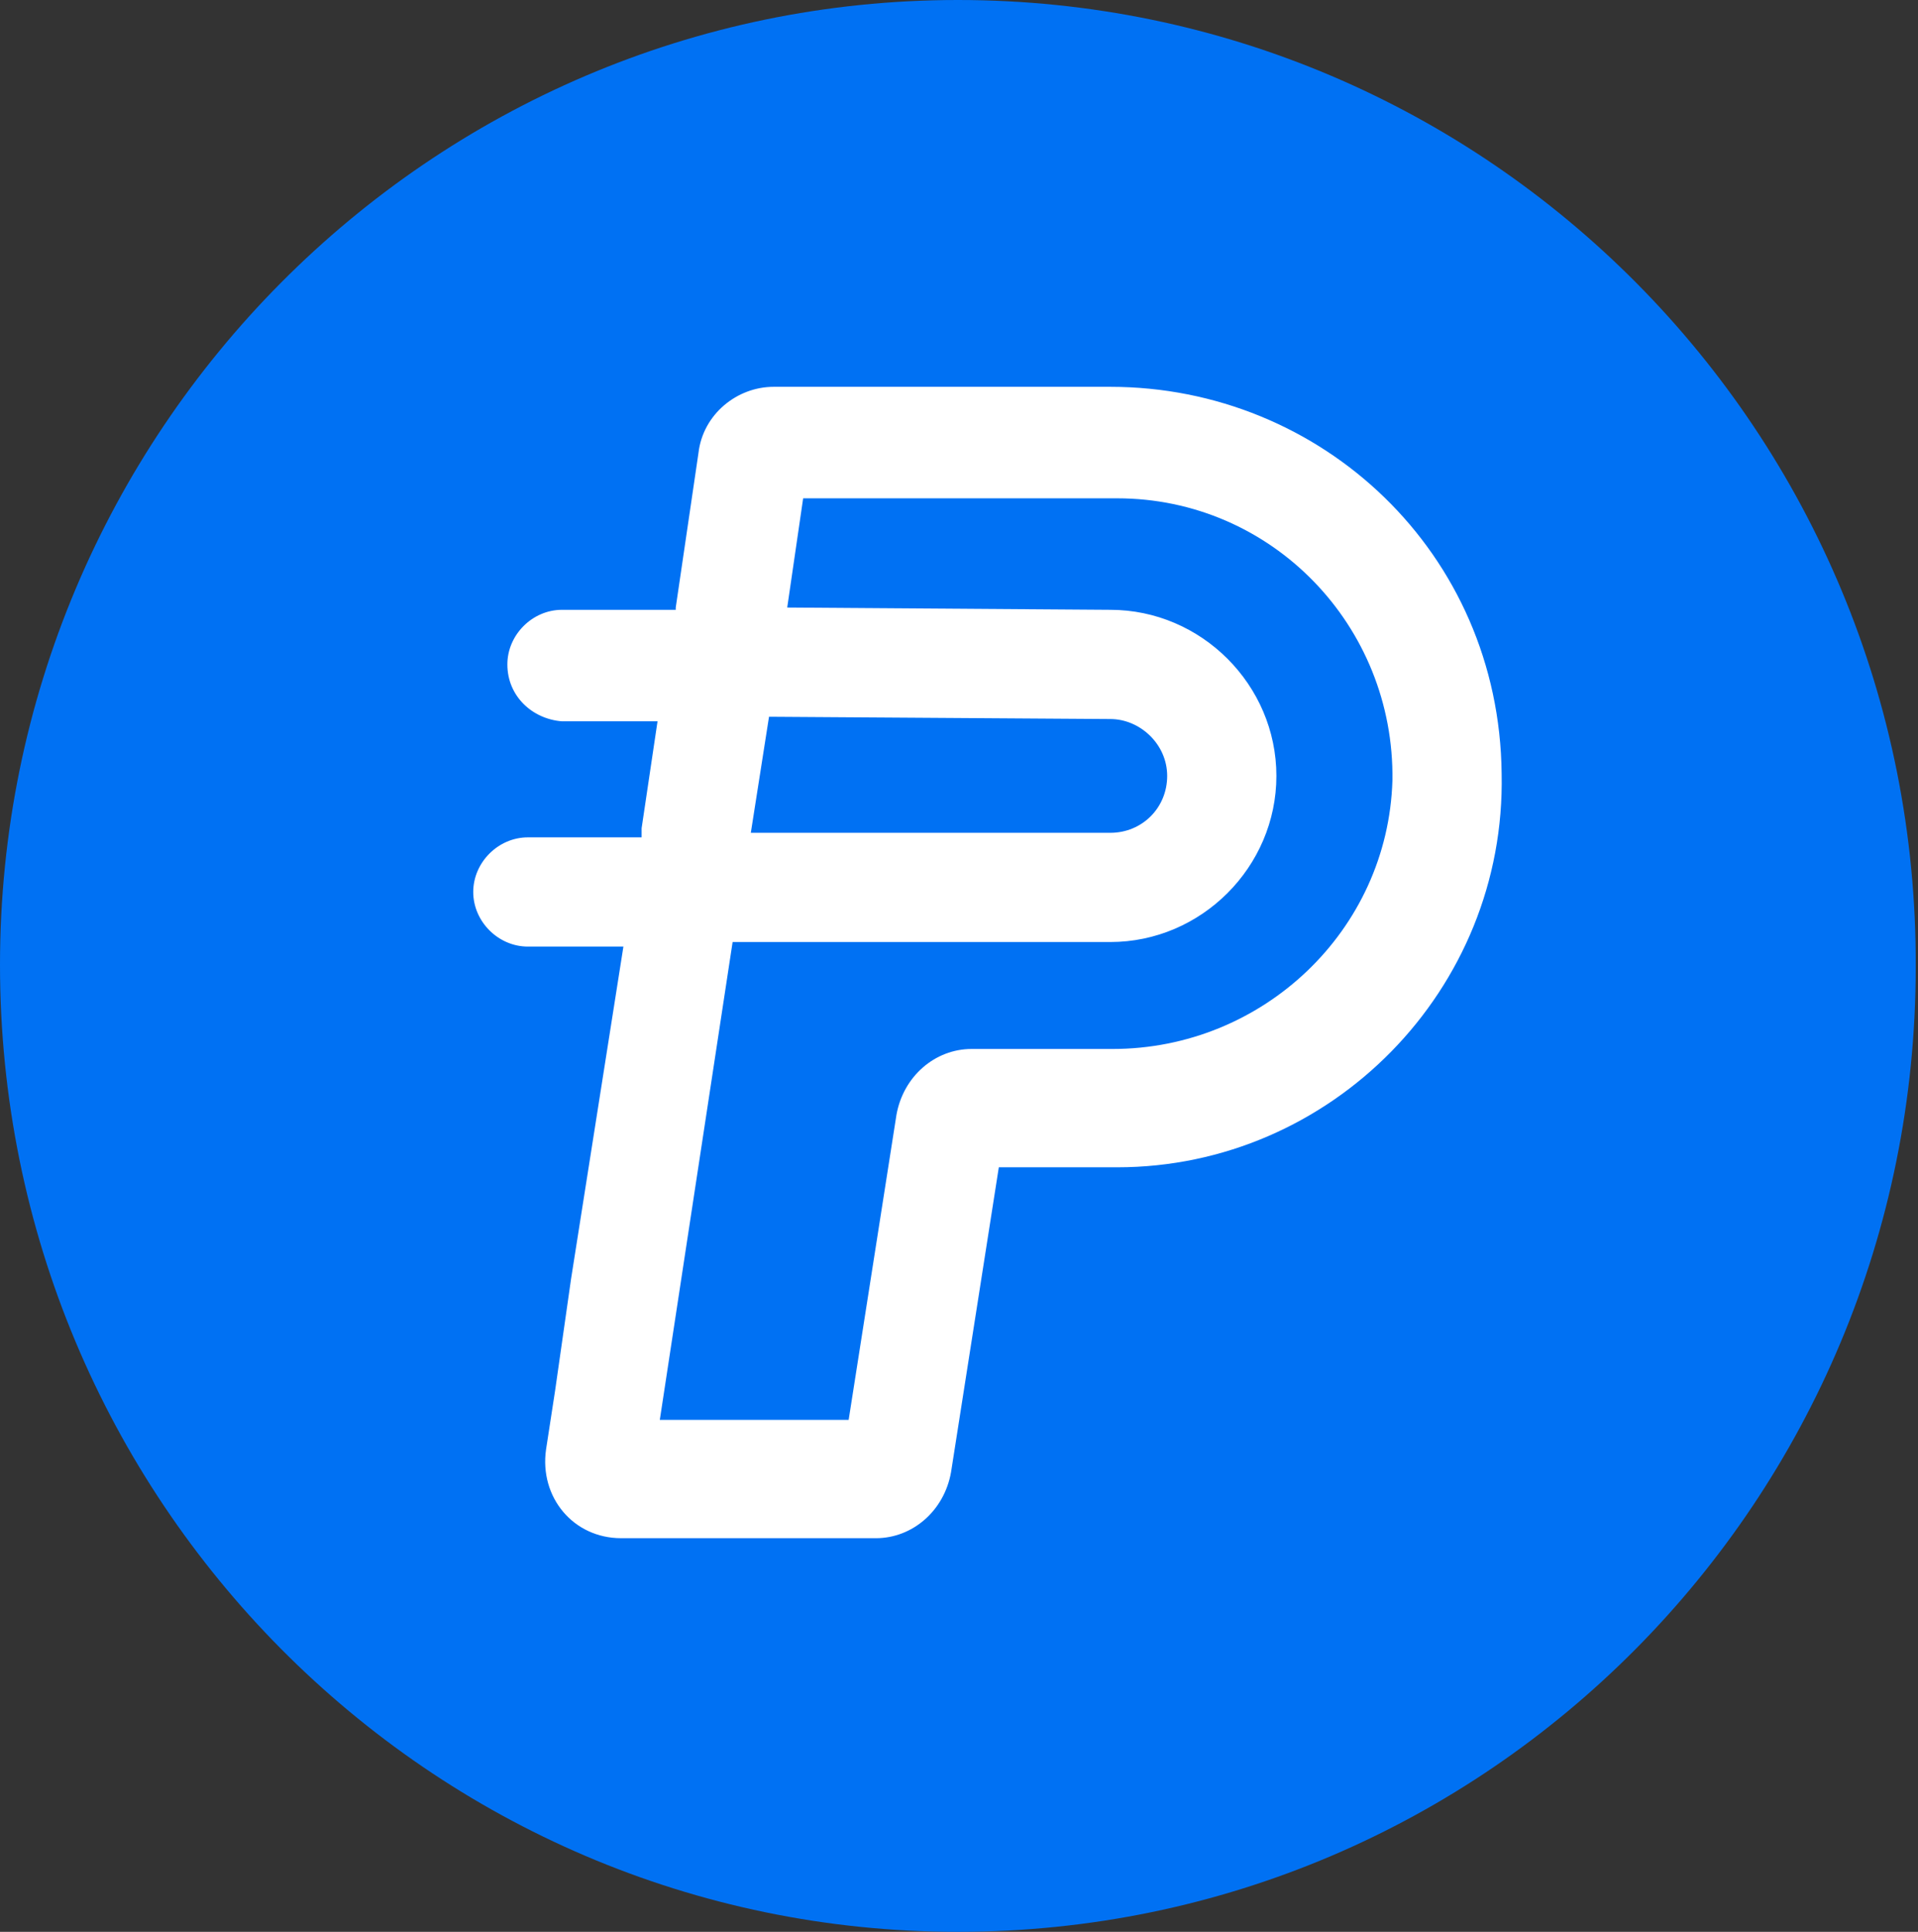
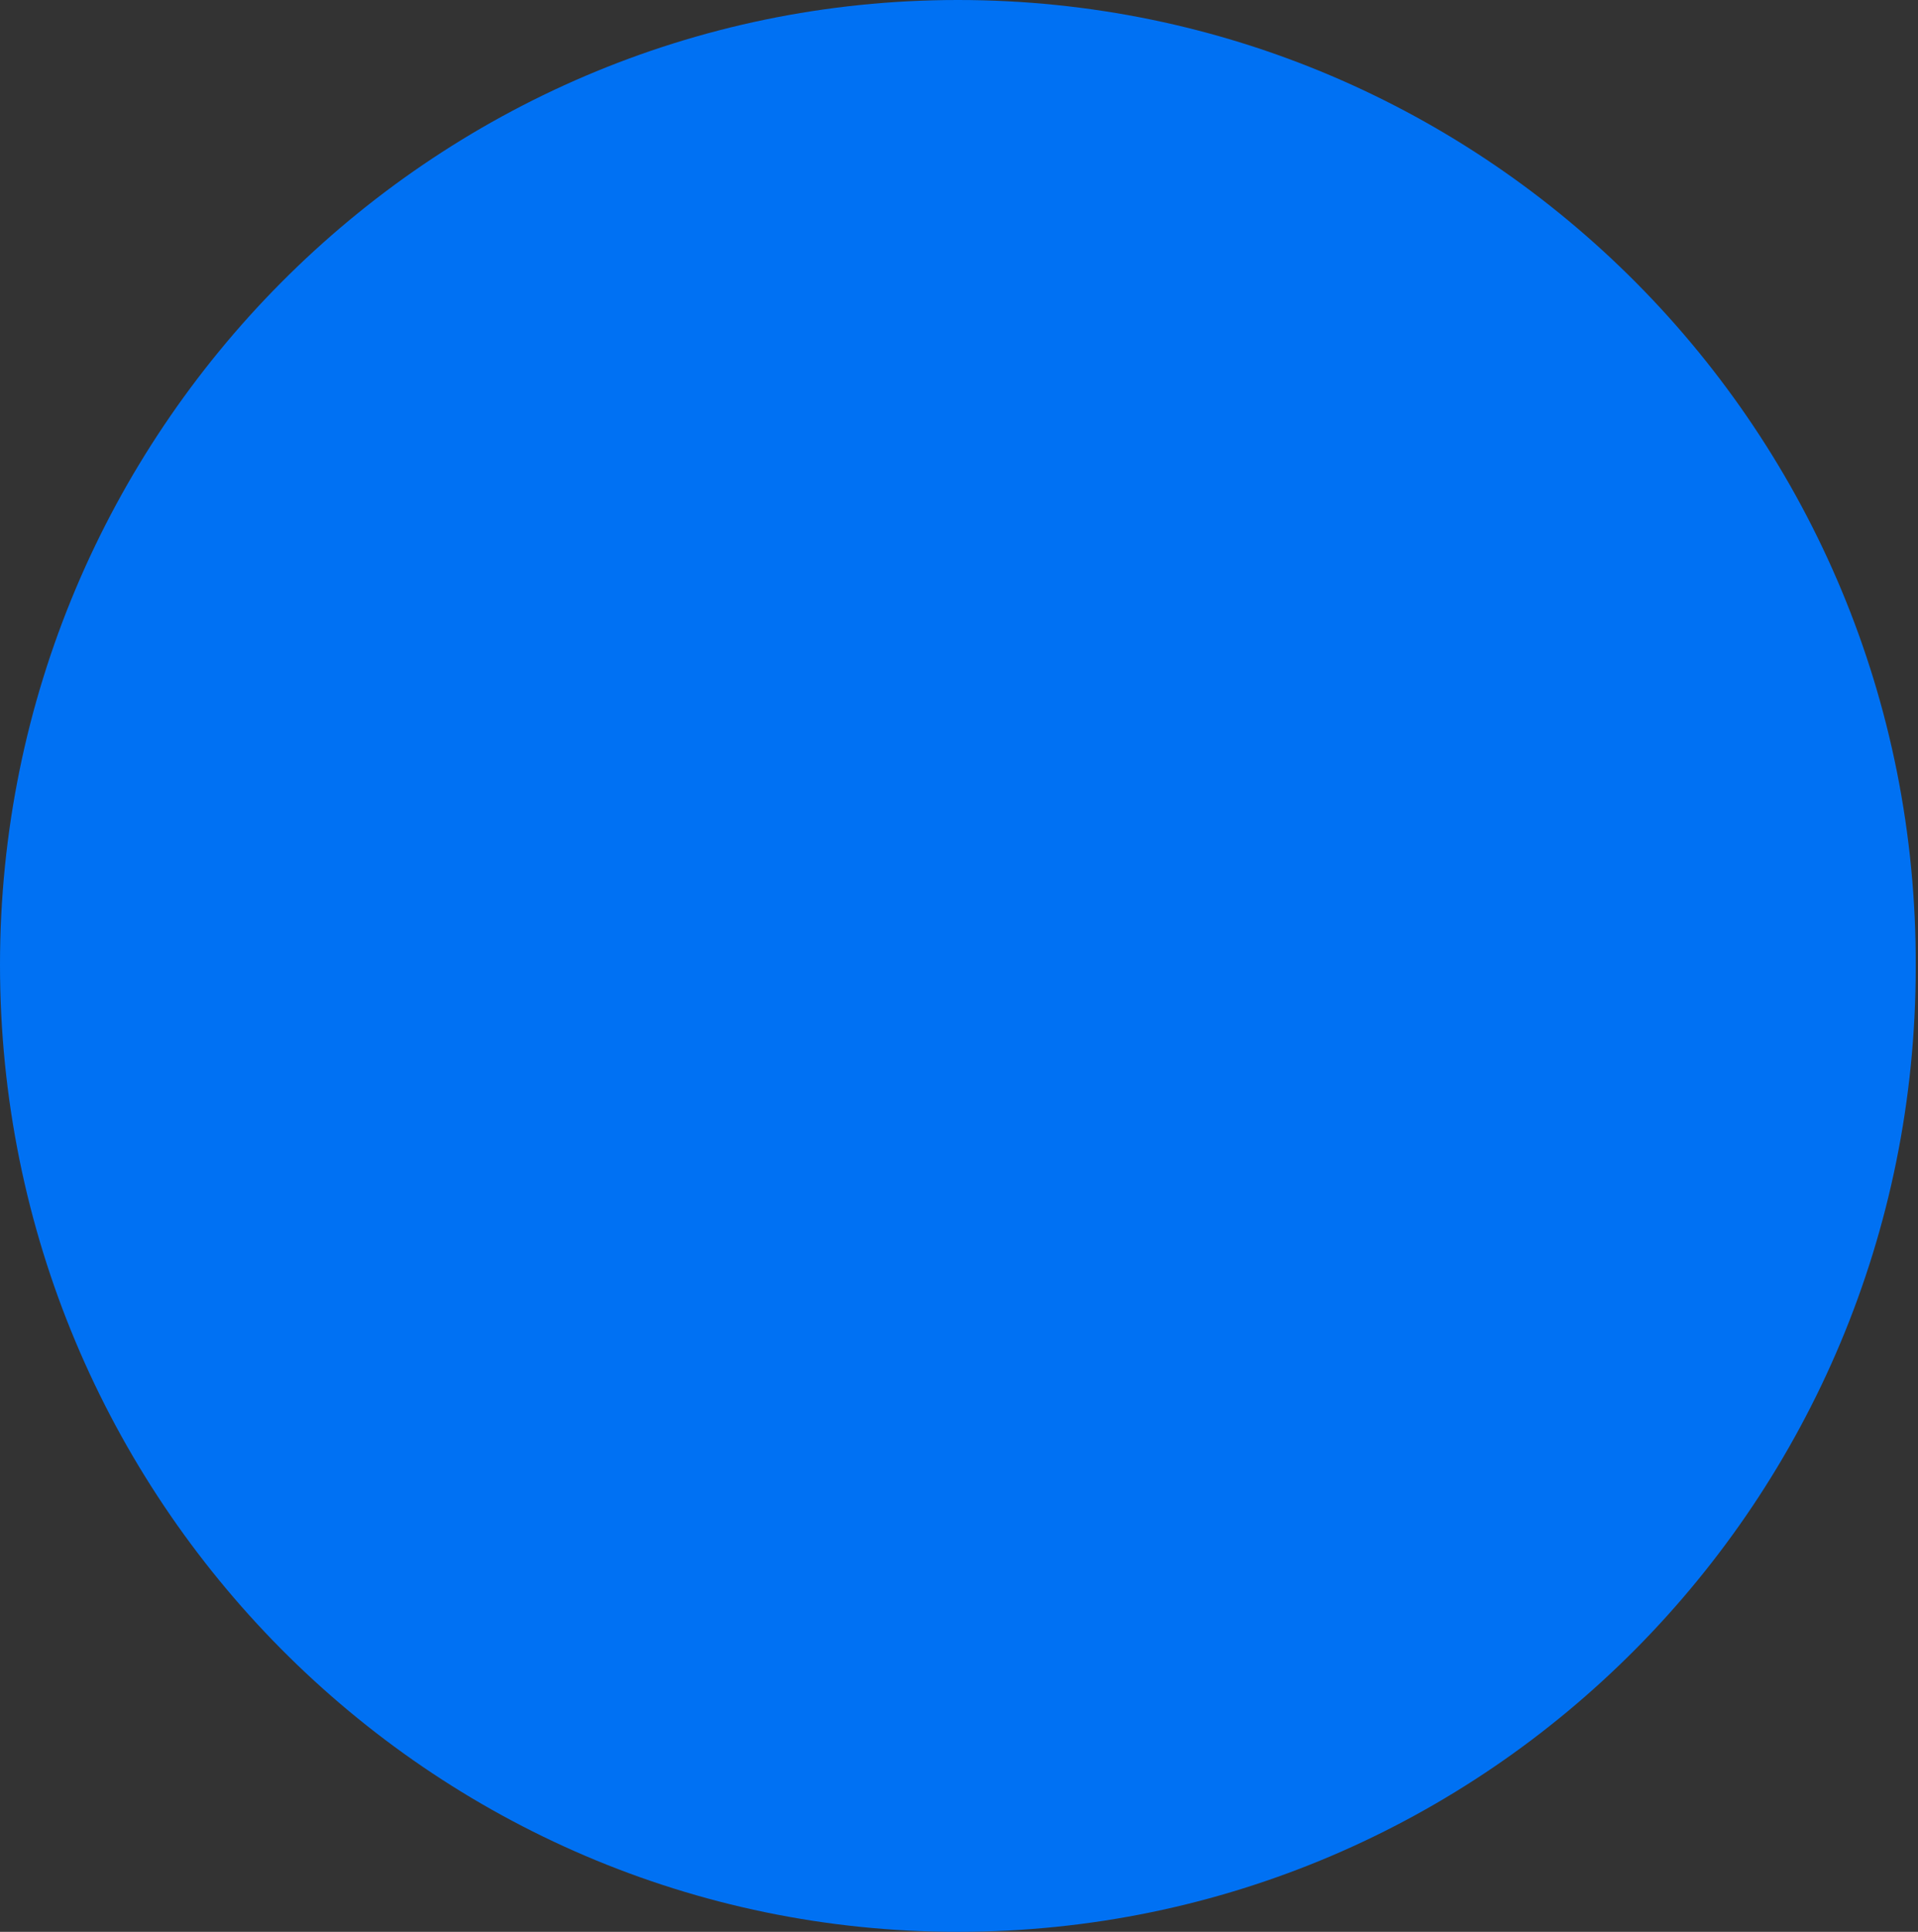
<svg xmlns="http://www.w3.org/2000/svg" version="1.1" id="Layer_1" x="0px" y="0px" viewBox="0 0 84.3 84.9" style="enable-background:new 0 0 84.3 84.9;" xml:space="preserve">
  <rect x="0" y="0" width="84.3" height="84.9" fill="#333333" stroke="none" />
  <style type="text/css">
	.st0{fill:#0071F3;}
	.st1{fill:#FFFFFF;}
</style>
  <path class="st0" d="M42.1,84.9c23.3,0,42.1-19,42.1-42.4C84.3,19,65.4,0,42.1,0C18.9,0,0,19,0,42.4C0,65.9,18.9,84.9,42.1,84.9z" />
-   <path class="st1" d="M48.8,17h-4.6H34c-1.6,0-3.1,1.2-3.3,2.9l-1,6.8v0.1h-5c-1.3,0-2.4,1.1-2.4,2.4c0,1.4,1.1,2.4,2.4,2.5h4.2  l-0.7,4.7l0,0.4h-5c-1.3,0-2.4,1.1-2.4,2.4c0,1.3,1.1,2.4,2.4,2.4h4.2l-2.3,14.6l-0.7,4.9l-0.4,2.6c-0.3,2.1,1.2,3.9,3.3,3.9h3.2  h4.4h3.6c1.6,0,3-1.2,3.3-2.9l2.1-13.4h1.2h4c9.4,0,17.1-7.8,16.9-17.3C65.9,24.3,58.1,17,48.8,17z M33.8,31.5l15,0.1  c1.3,0,2.5,1.1,2.5,2.5c0,1.4-1.1,2.5-2.5,2.5H33L33.8,31.5z M48.9,46.1h-2.5h-1.2h-2.5c-1.6,0-3,1.2-3.3,2.9l-2.1,13.4H29l3.2-21  h16.6c4,0,7.3-3.3,7.3-7.3c0-4-3.3-7.3-7.3-7.3l-14.2-0.1l0.7-4.8h13.8c6.8,0,12.2,5.6,12.1,12.4C61,40.9,55.5,46.1,48.9,46.1z" />
</svg>